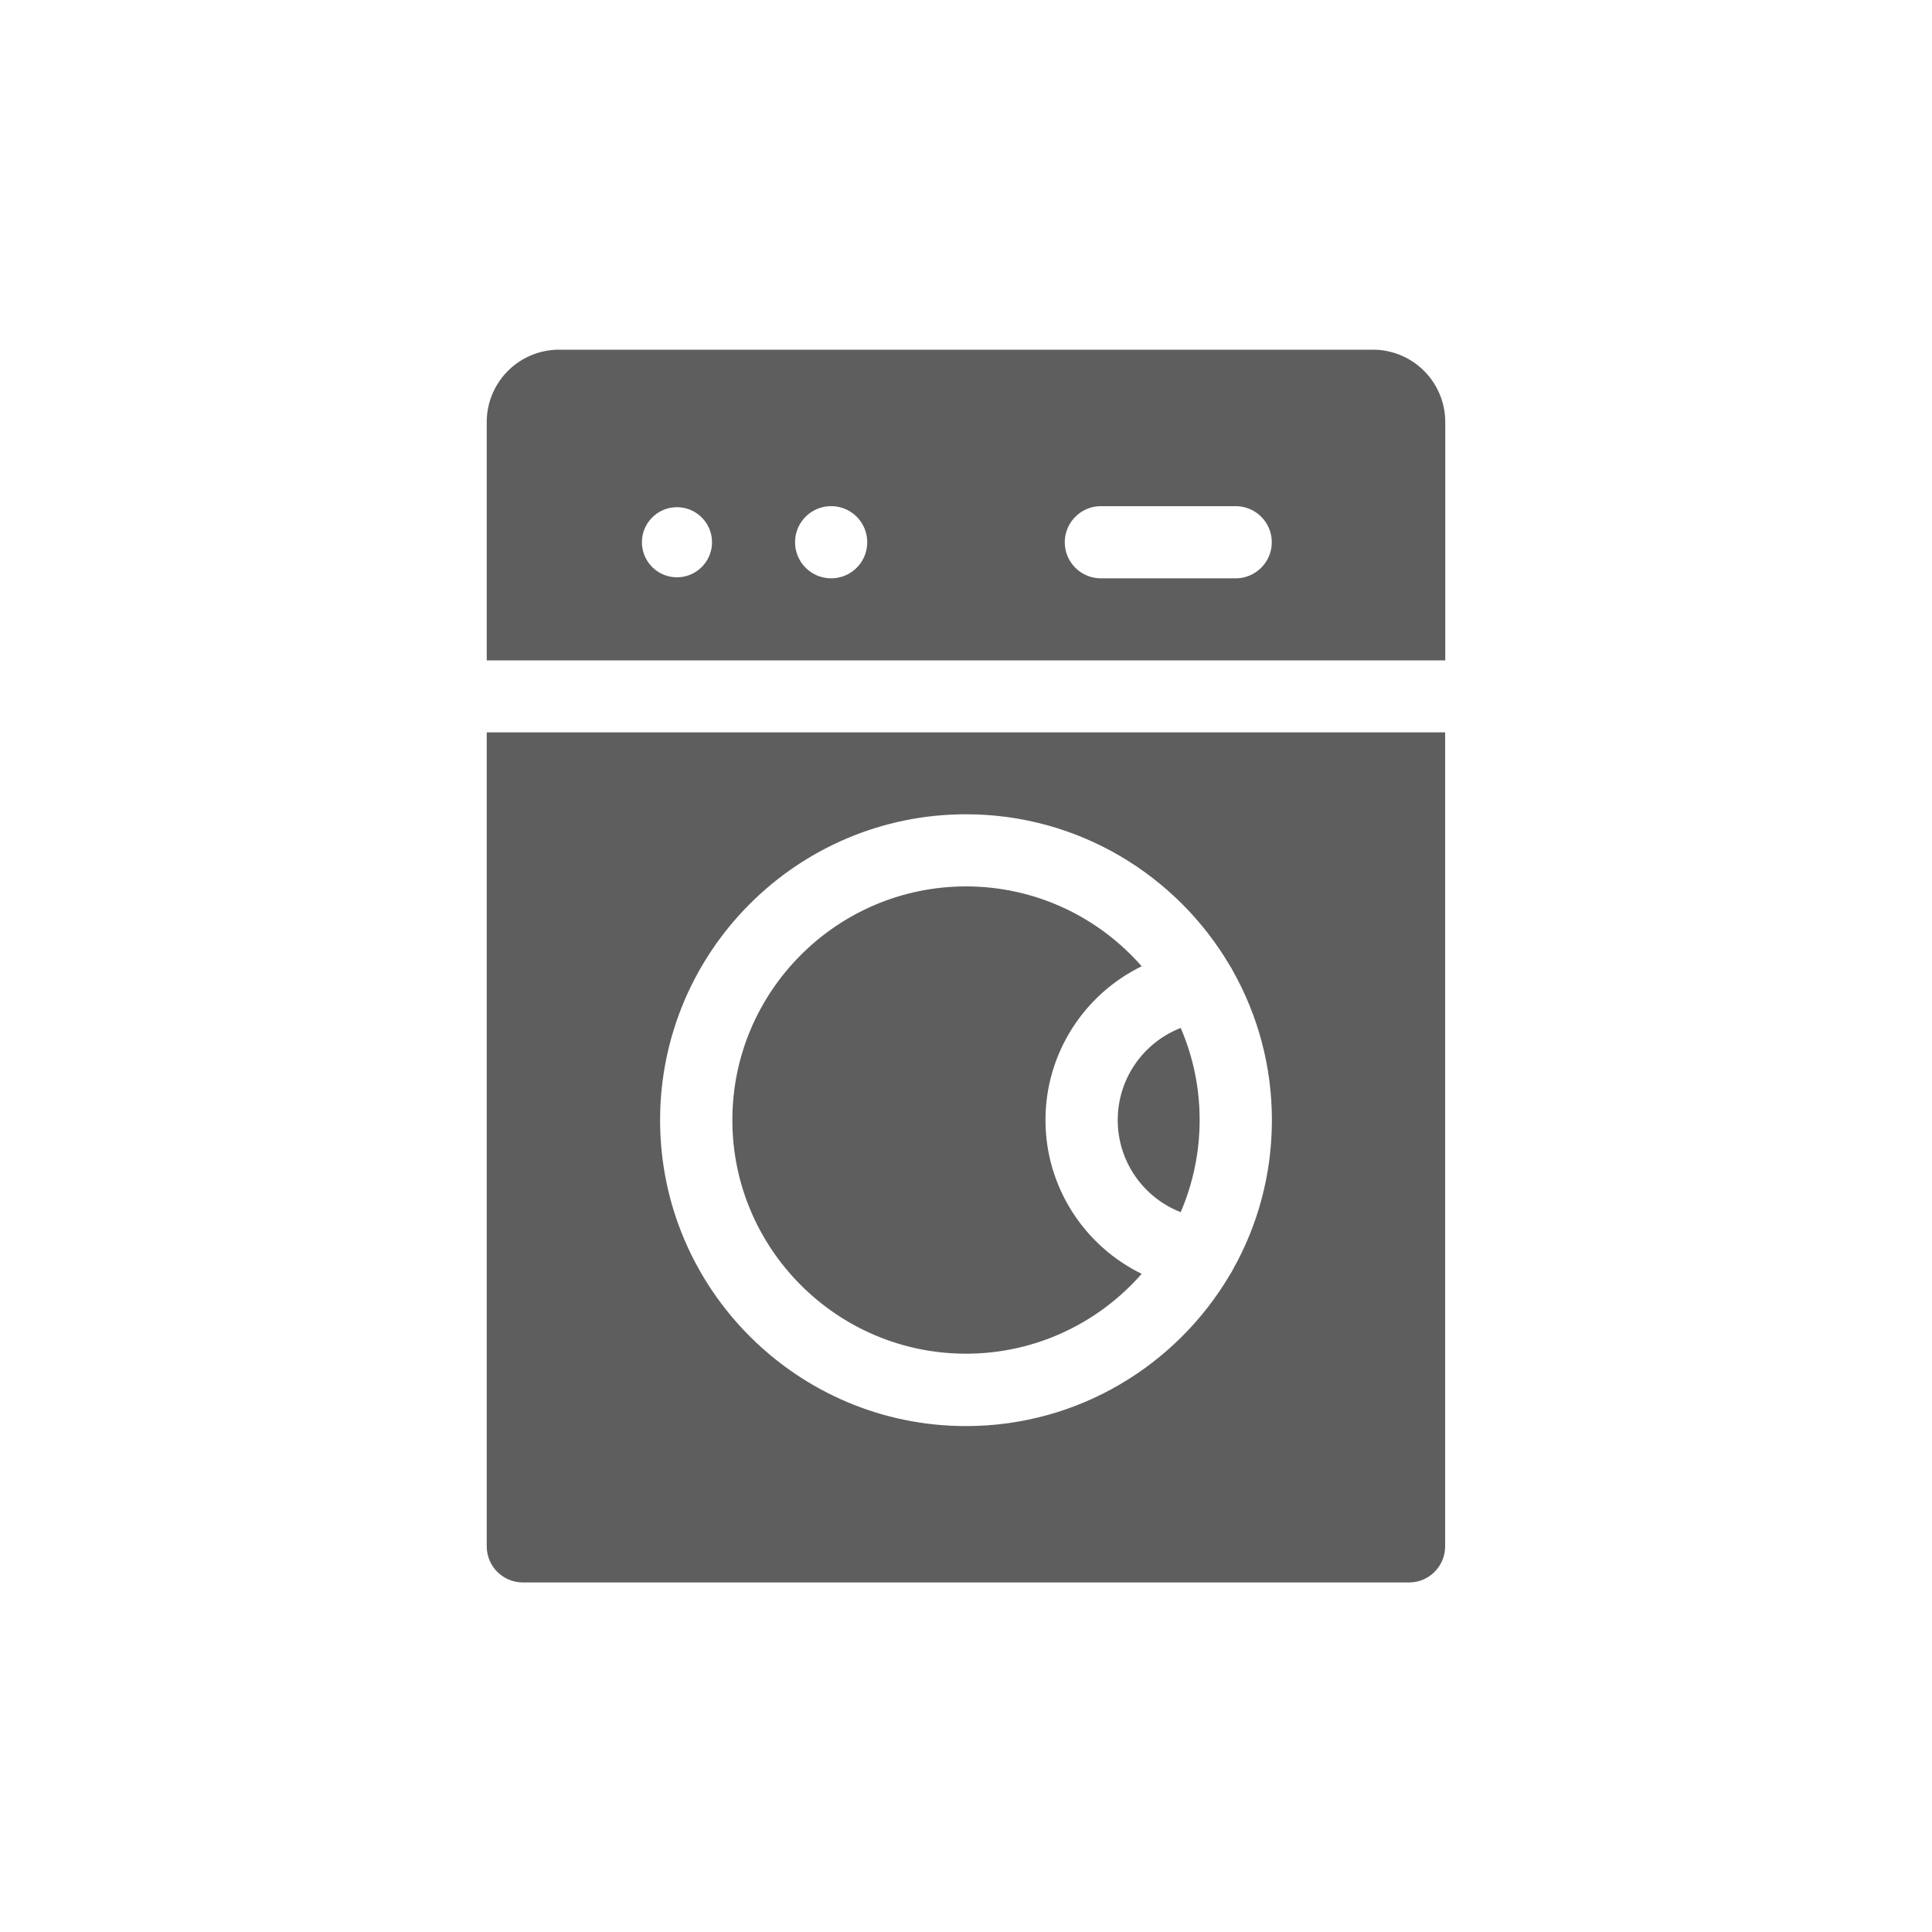
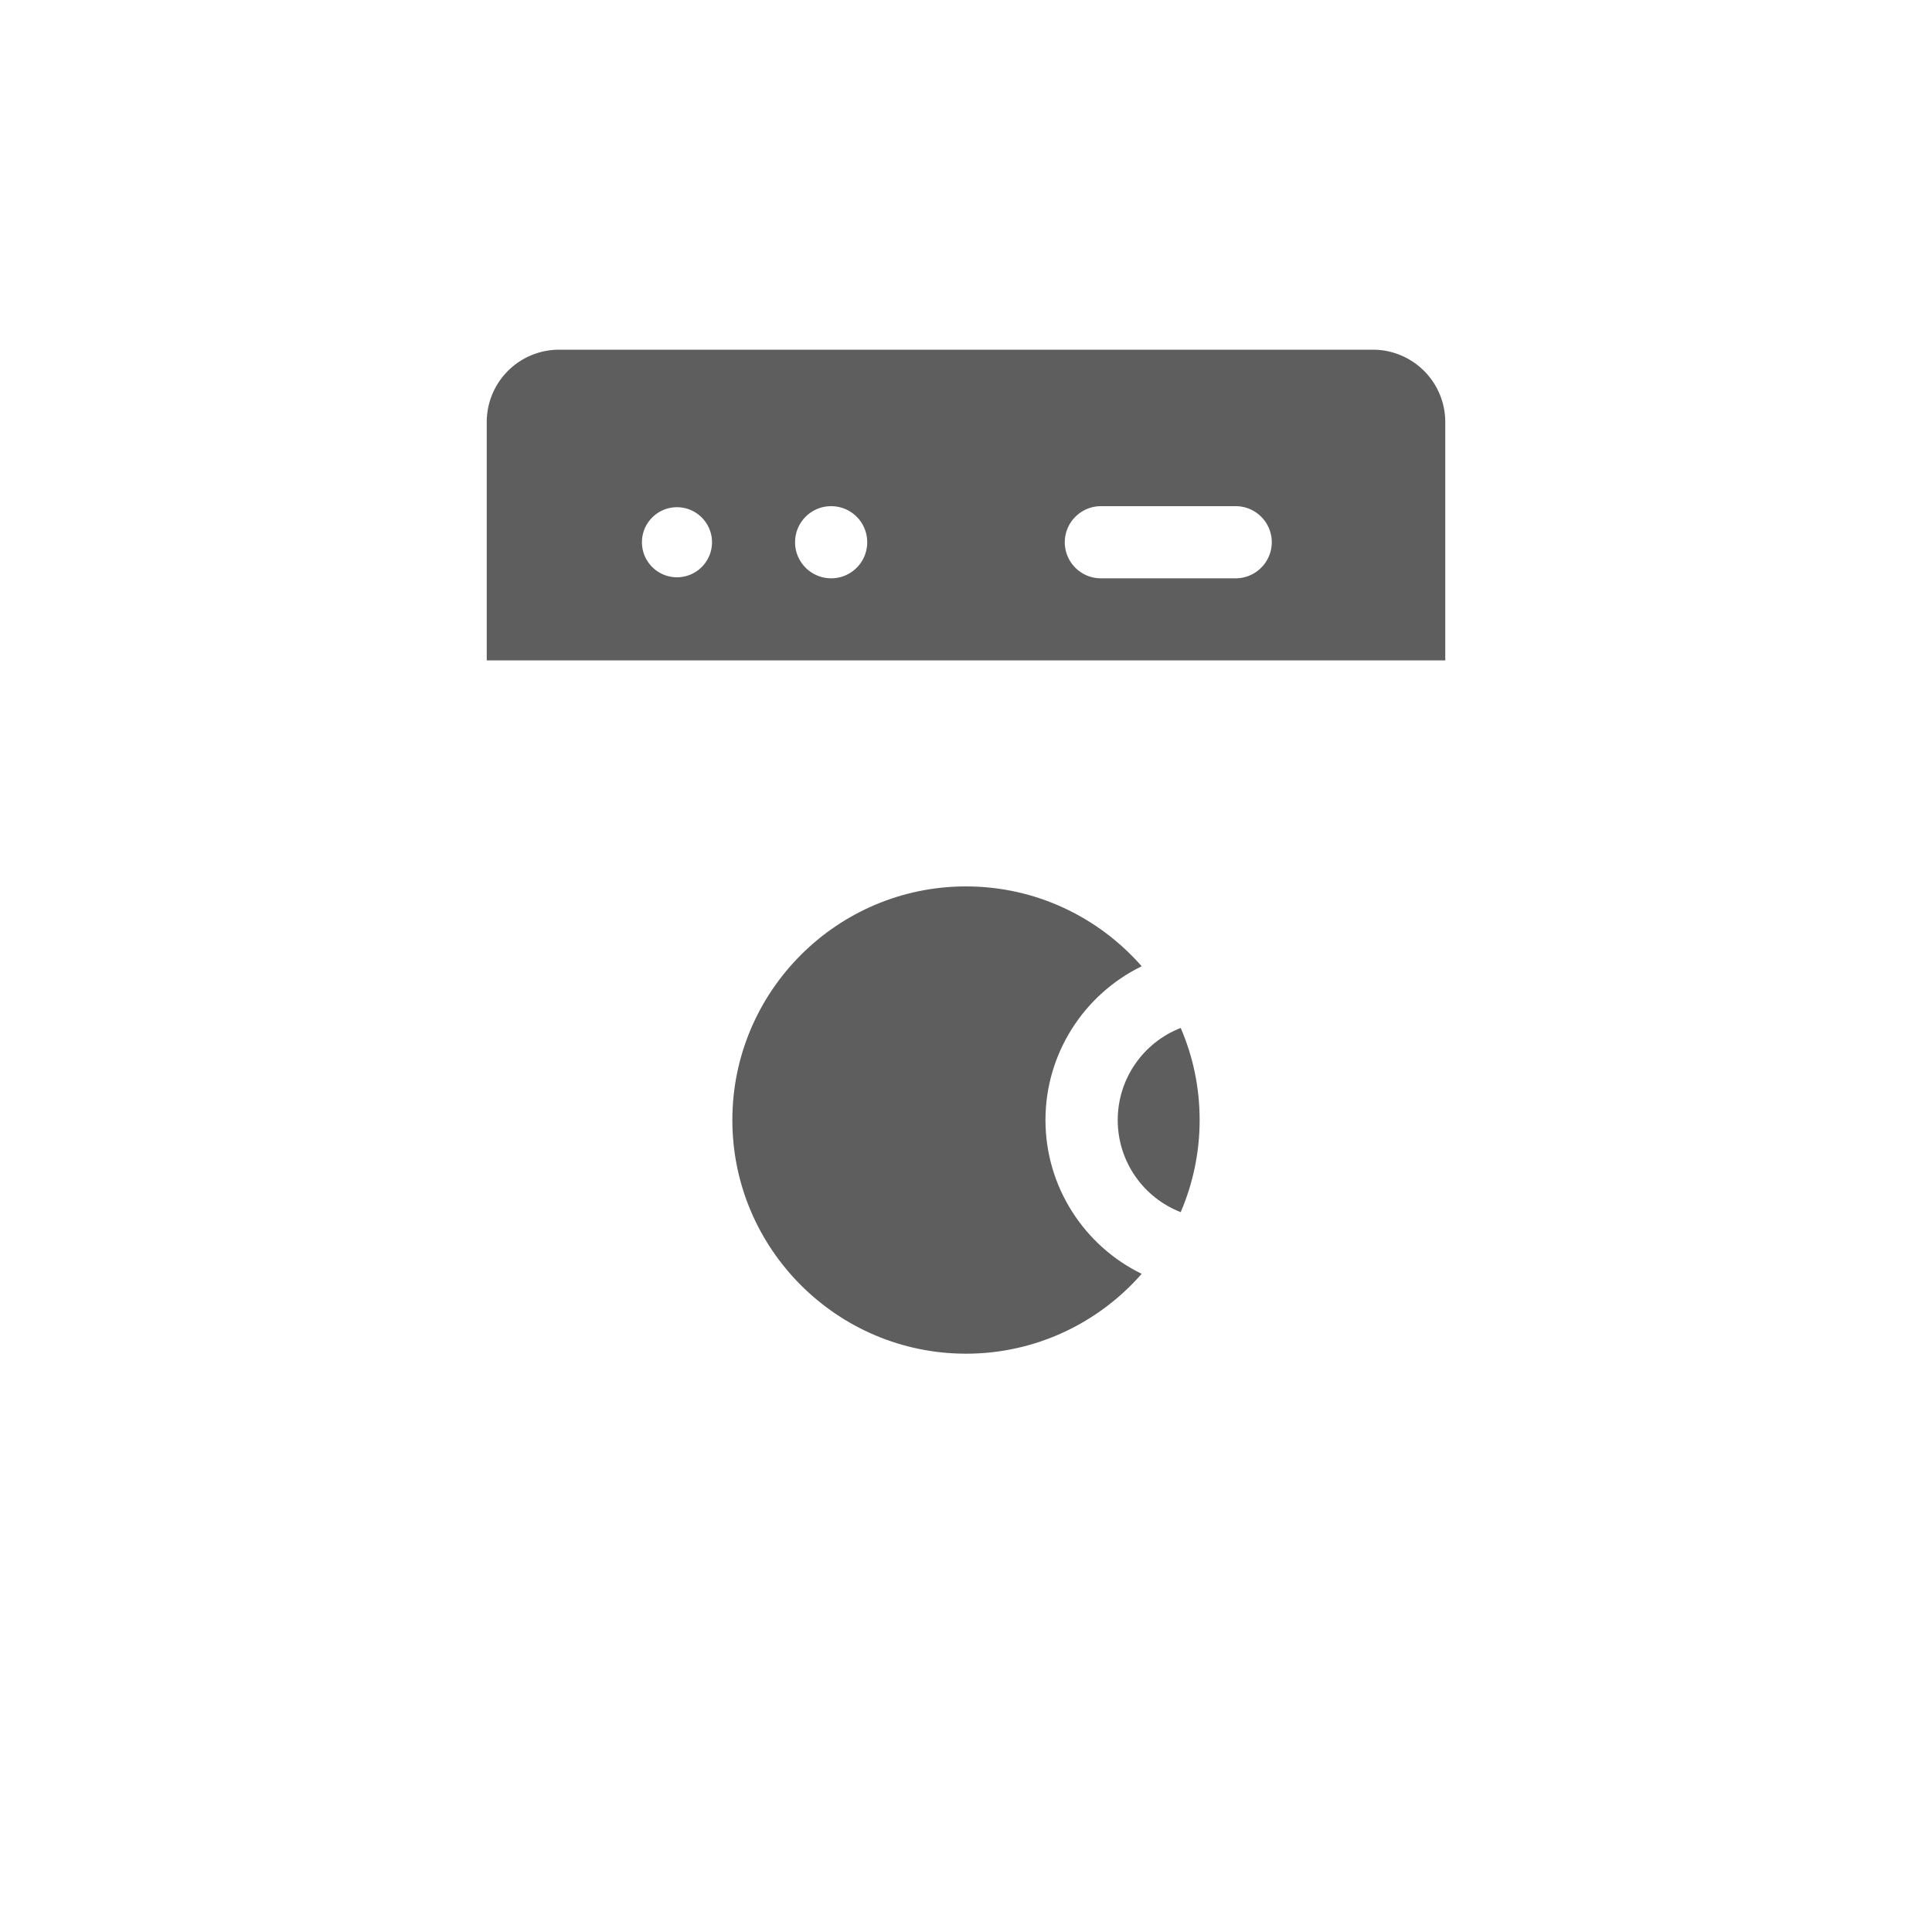
<svg xmlns="http://www.w3.org/2000/svg" id="katman_1" data-name="katman 1" viewBox="0 0 150 150">
  <defs>
    <style>.cls-1{fill:#5e5e5e}</style>
  </defs>
  <g id="g996">
    <g id="g998">
      <g id="g1000">
        <g id="g1006">
          <path id="path1008" class="cls-1" d="M91.67 94.11c.94-2.19 1.47-4.61 1.47-7.15s-.52-4.95-1.47-7.15c-2.88 1.12-4.89 3.92-4.89 7.15s2 6.03 4.89 7.15" />
        </g>
        <g id="g1010">
          <path id="path1012" class="cls-1" d="M75 105.1c5.43 0 10.31-2.4 13.64-6.2-4.45-2.17-7.47-6.74-7.47-11.94s3.02-9.77 7.47-11.94c-3.33-3.8-8.21-6.2-13.64-6.2-10 0-18.14 8.14-18.14 18.14S65 105.1 75 105.1" />
        </g>
        <g id="g1014">
-           <path id="path1016" class="cls-1" d="M75 63.22c8.72 0 16.36 4.73 20.49 11.76.09.13.16.26.23.4 1.93 3.43 3.03 7.38 3.03 11.59s-1.1 8.17-3.03 11.6c-.06.13-.14.26-.22.38-4.13 7.03-11.77 11.77-20.5 11.77-13.09 0-23.75-10.65-23.75-23.75S61.9 63.22 75 63.22m-37.21 56.84c0 1.55 1.26 2.8 2.8 2.8h68.81c1.55 0 2.8-1.26 2.8-2.8v-63.2H37.79z" />
-         </g>
+           </g>
        <g id="g1018">
          <path id="path1020" class="cls-1" d="M95.94 44.9H85.47c-1.55 0-2.8-1.26-2.8-2.8s1.26-2.8 2.8-2.8h10.47c1.55 0 2.8 1.26 2.8 2.8s-1.26 2.8-2.8 2.8m-31.41 0c-1.54 0-2.8-1.25-2.8-2.8s1.25-2.8 2.8-2.8 2.8 1.25 2.8 2.8-1.25 2.8-2.8 2.8m-11.97-.08c-1.5 0-2.72-1.22-2.72-2.72s1.22-2.72 2.72-2.72 2.72 1.22 2.72 2.72-1.22 2.72-2.72 2.72m54.03-17.67H43.4a5.62 5.62 0 0 0-5.61 5.61v18.51h74.42V32.76a5.62 5.62 0 0 0-5.61-5.61" />
        </g>
      </g>
    </g>
  </g>
</svg>